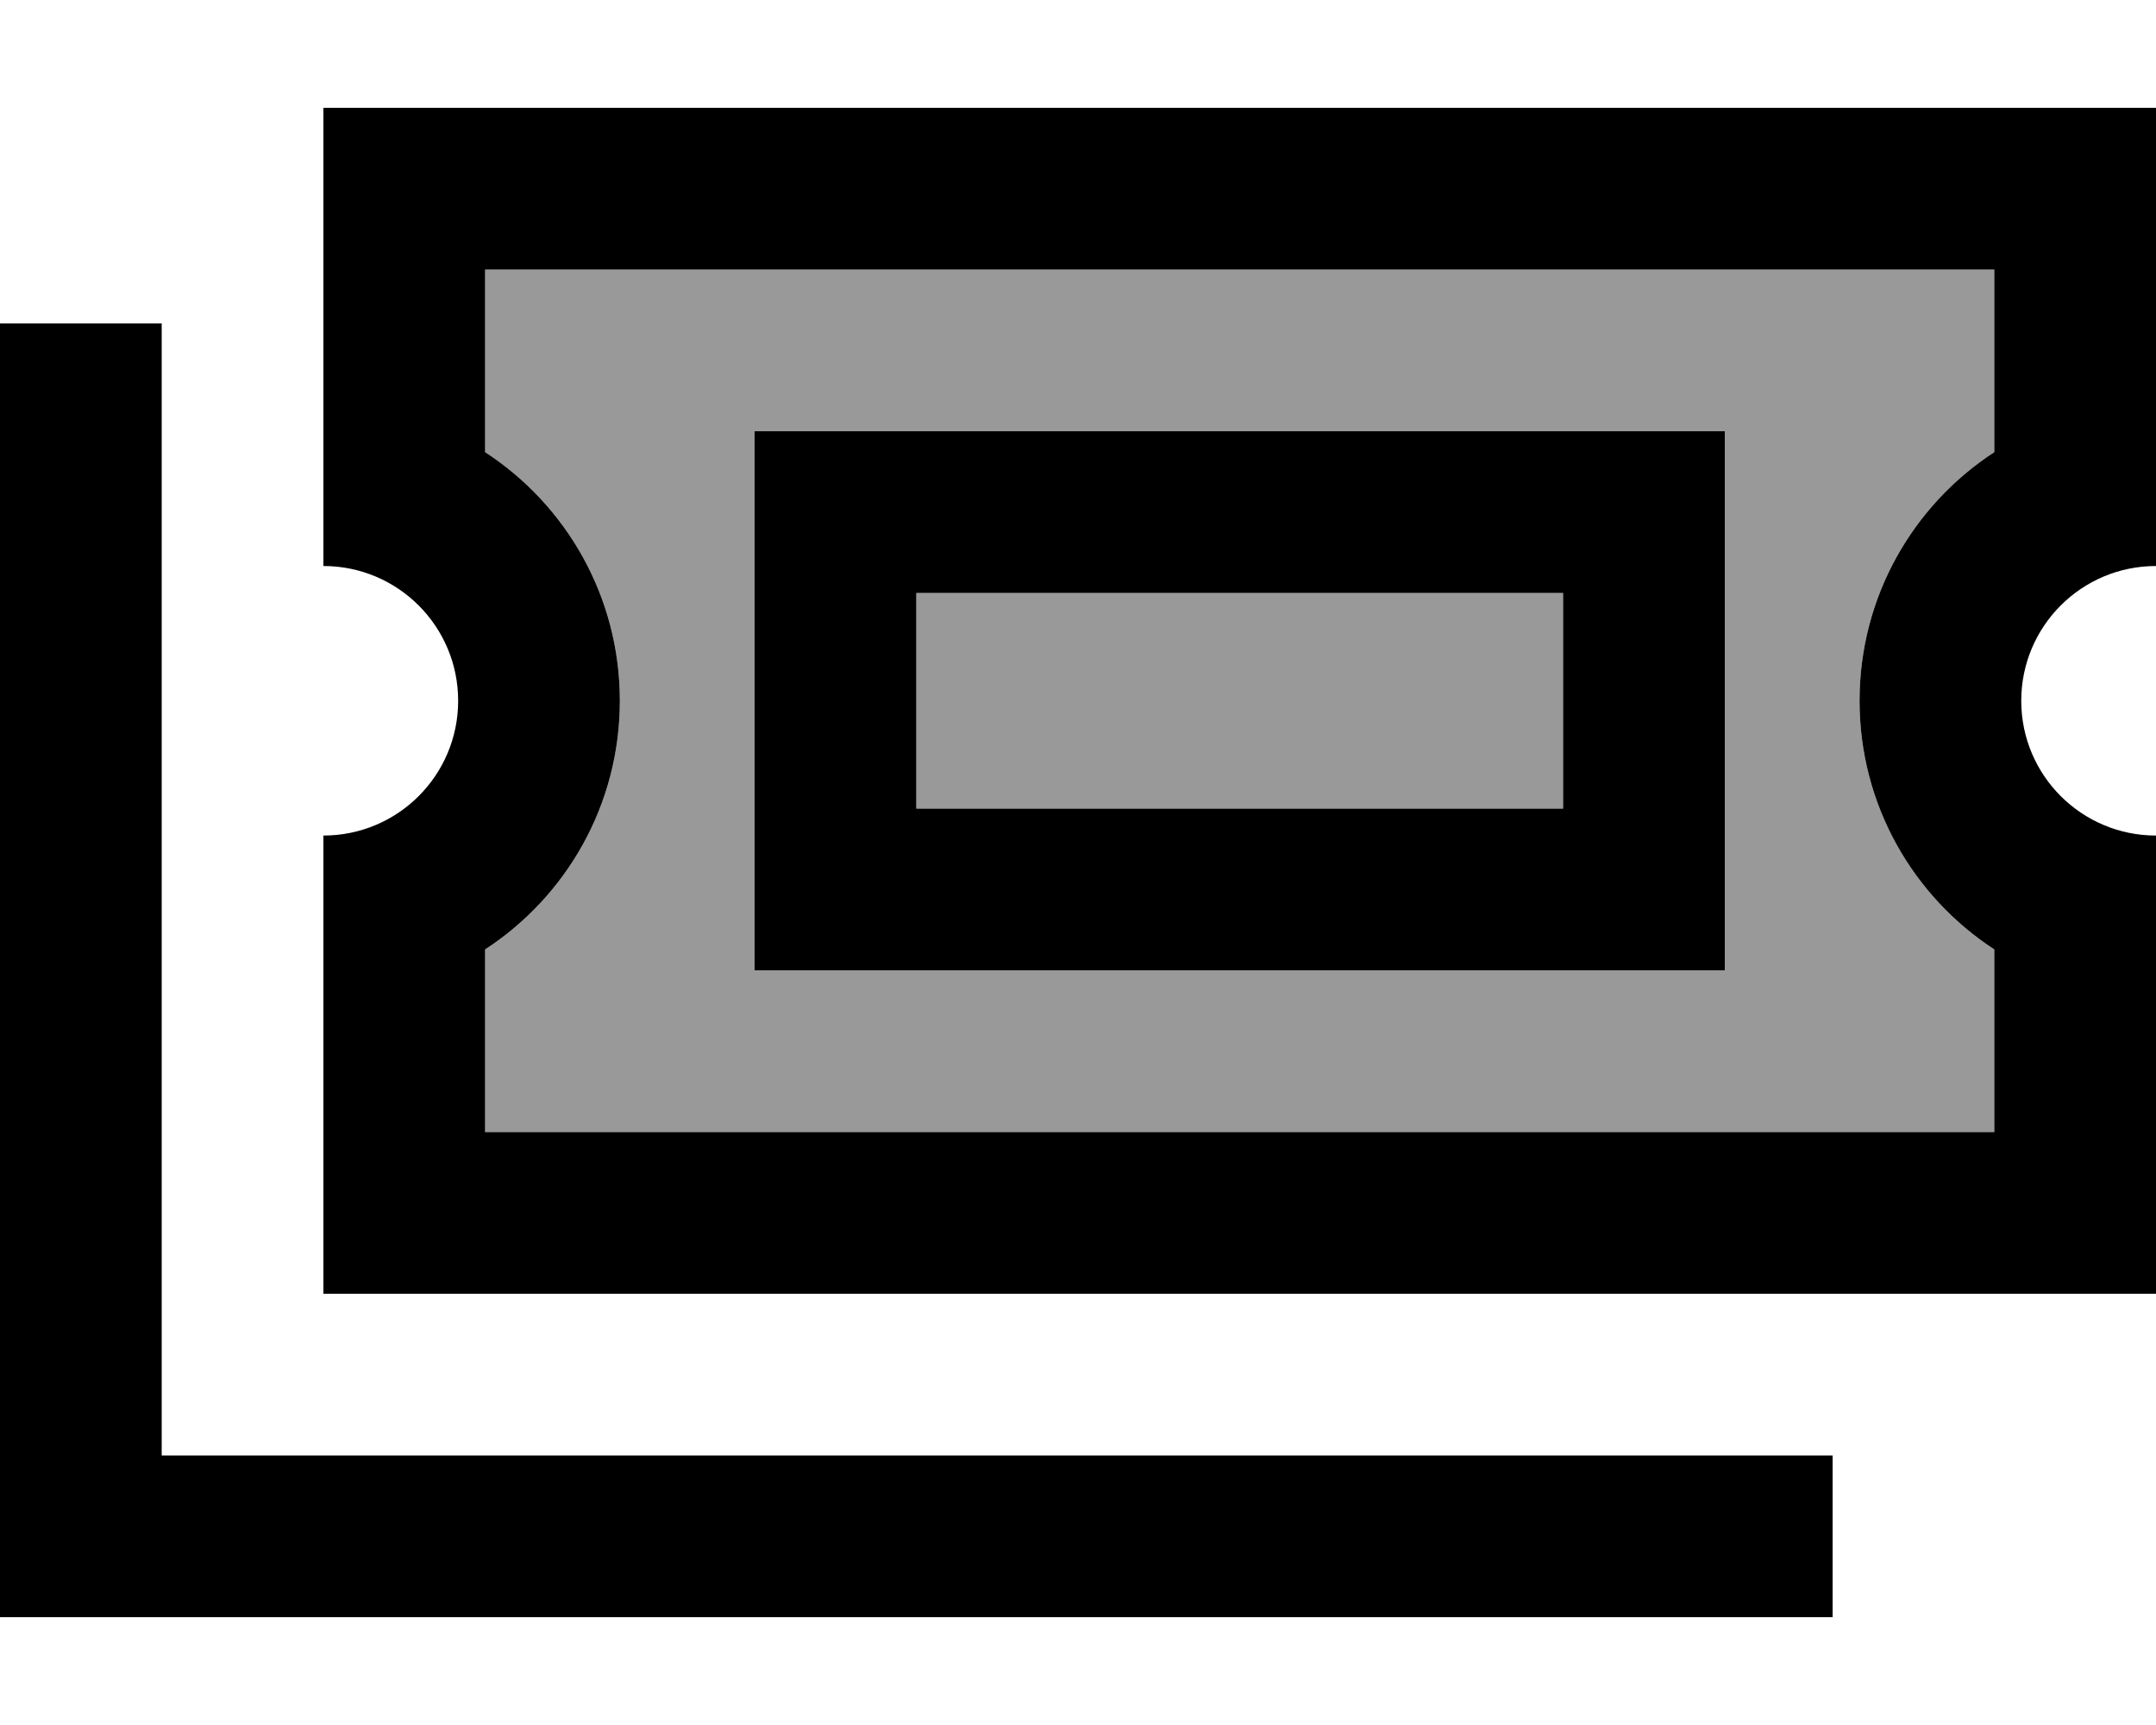
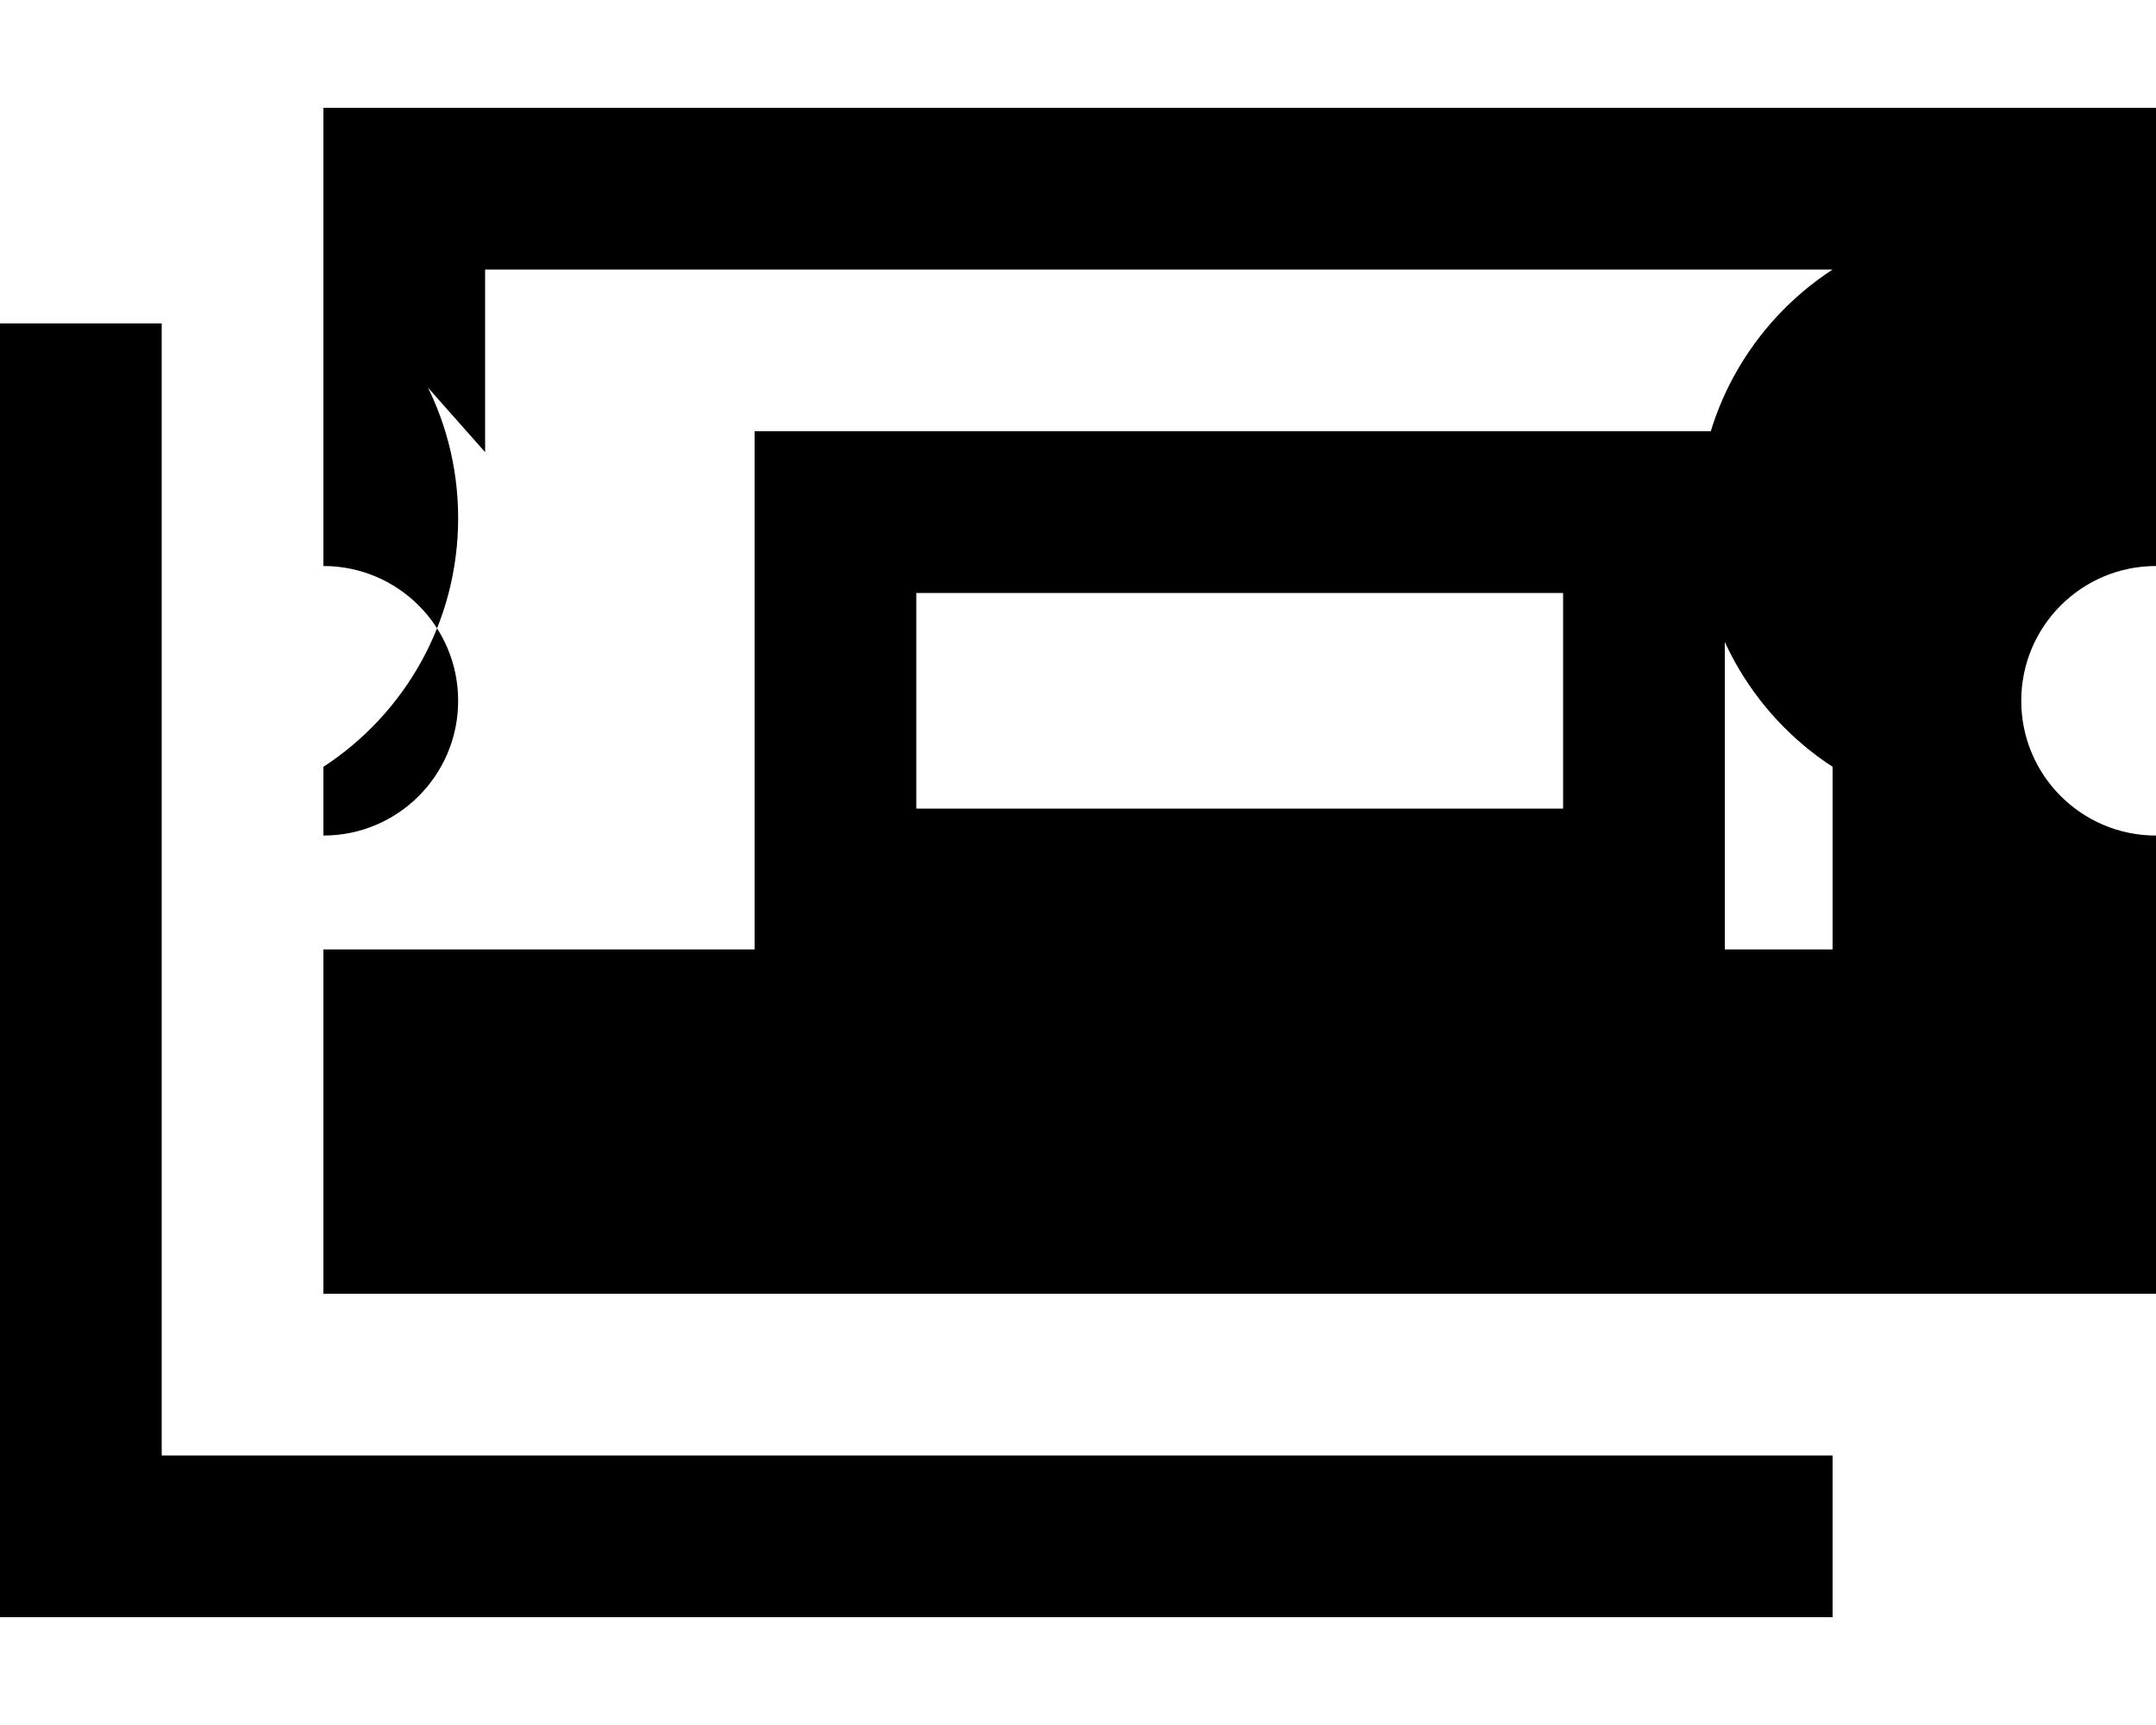
<svg xmlns="http://www.w3.org/2000/svg" viewBox="0 0 640 512">
  <defs>
    <style>.fa-secondary{opacity:.4}</style>
  </defs>
-   <path class="fa-secondary" d="M144 80l0 54.2c24.1 15.7 40 42.9 40 73.8s-15.9 58.1-40 73.8l0 54.2 448 0 0-54.2c-24.1-15.7-40-42.9-40-73.8s15.9-58.1 40-73.8L592 80 144 80zm80 48l48 0 192 0 48 0 0 48 0 64 0 48-48 0-192 0-48 0 0-48 0-64 0-48zm48 48l0 64 192 0 0-64-192 0z" />
-   <path class="fa-primary" d="M96 80l0-48 48 0 448 0 48 0 0 48 0 40 0 48c-22.1 0-40 17.9-40 40s17.9 40 40 40l0 48 0 40 0 48-48 0-448 0-48 0 0-48 0-40 0-48c22.1 0 40-17.9 40-40s-17.9-40-40-40l0-48 0-40zm48 54.2c24.1 15.7 40 42.9 40 73.8s-15.9 58.1-40 73.8l0 54.2 448 0 0-54.2c-24.1-15.7-40-42.9-40-73.8s15.9-58.1 40-73.8L592 80 144 80l0 54.2zM48 96l0 24 0 312 472 0 24 0 0 48-24 0L24 480 0 480l0-24L0 120 0 96l48 0zm224 80l0 64 192 0 0-64-192 0zm-48-48l48 0 192 0 48 0 0 48 0 64 0 48-48 0-192 0-48 0 0-48 0-64 0-48z" />
+   <path class="fa-primary" d="M96 80l0-48 48 0 448 0 48 0 0 48 0 40 0 48c-22.1 0-40 17.9-40 40s17.9 40 40 40l0 48 0 40 0 48-48 0-448 0-48 0 0-48 0-40 0-48c22.1 0 40-17.9 40-40s-17.9-40-40-40l0-48 0-40zc24.1 15.7 40 42.9 40 73.8s-15.9 58.1-40 73.8l0 54.2 448 0 0-54.2c-24.1-15.7-40-42.9-40-73.8s15.9-58.1 40-73.8L592 80 144 80l0 54.2zM48 96l0 24 0 312 472 0 24 0 0 48-24 0L24 480 0 480l0-24L0 120 0 96l48 0zm224 80l0 64 192 0 0-64-192 0zm-48-48l48 0 192 0 48 0 0 48 0 64 0 48-48 0-192 0-48 0 0-48 0-64 0-48z" />
</svg>